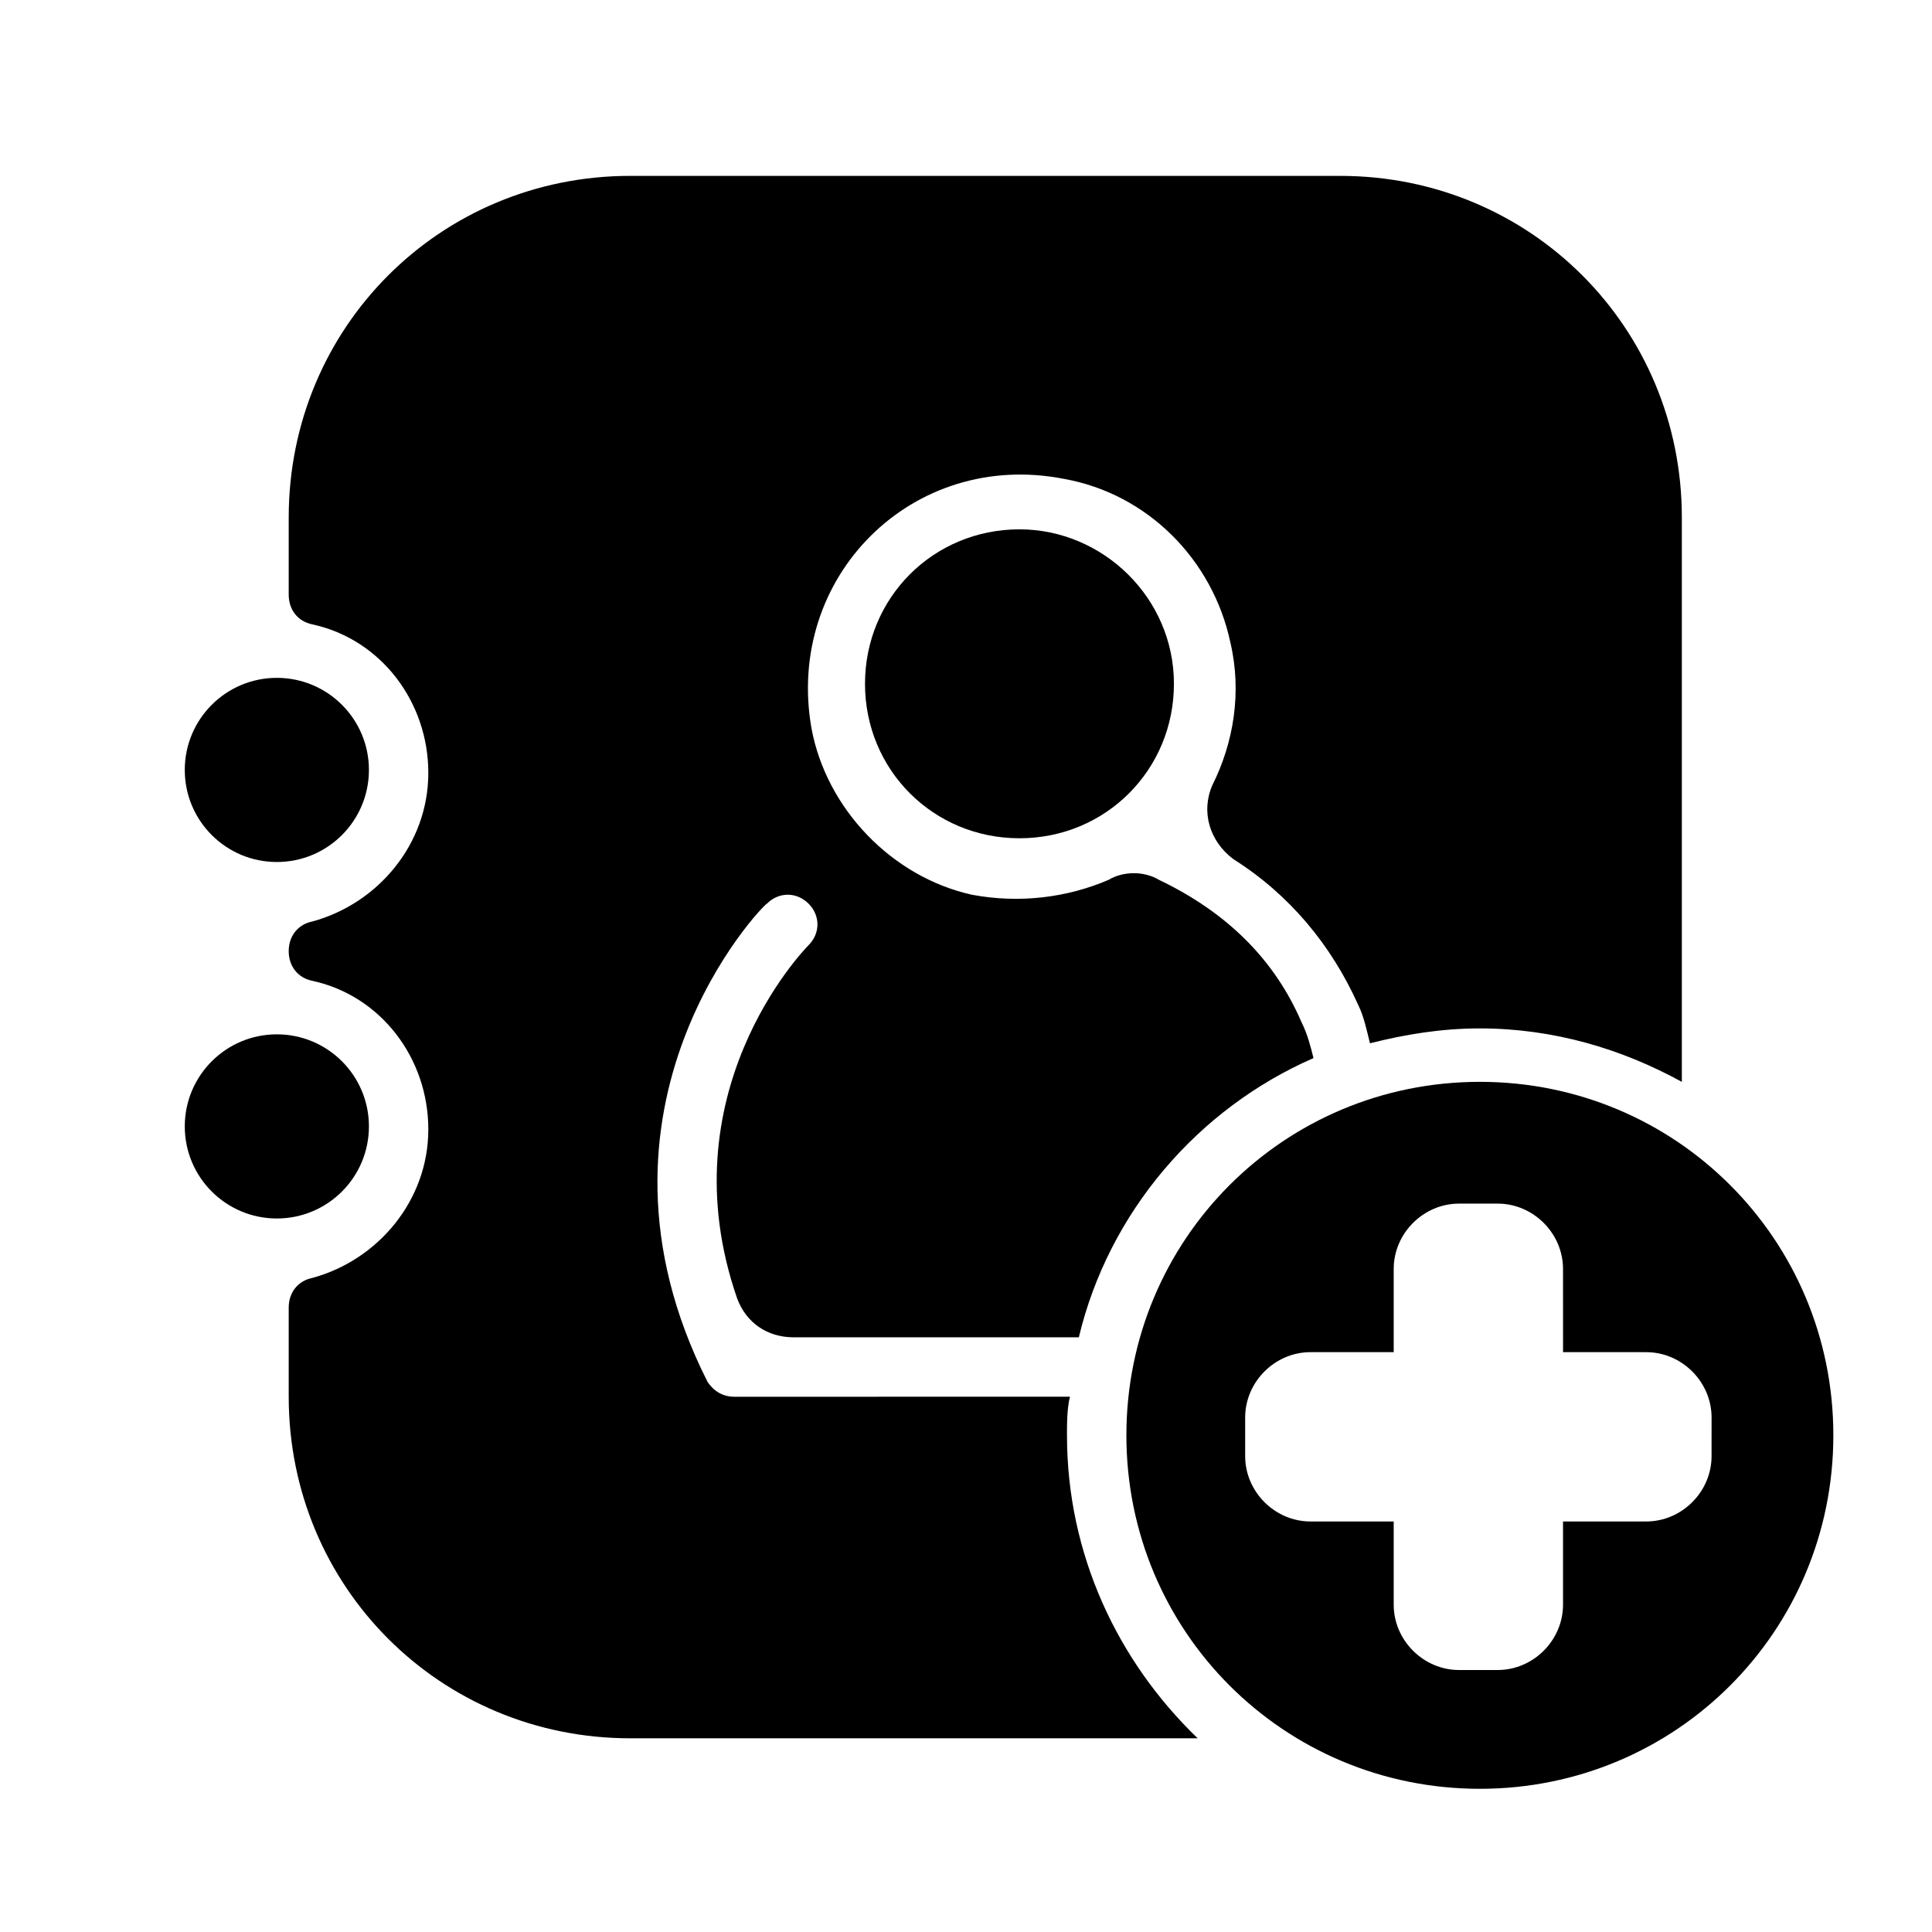
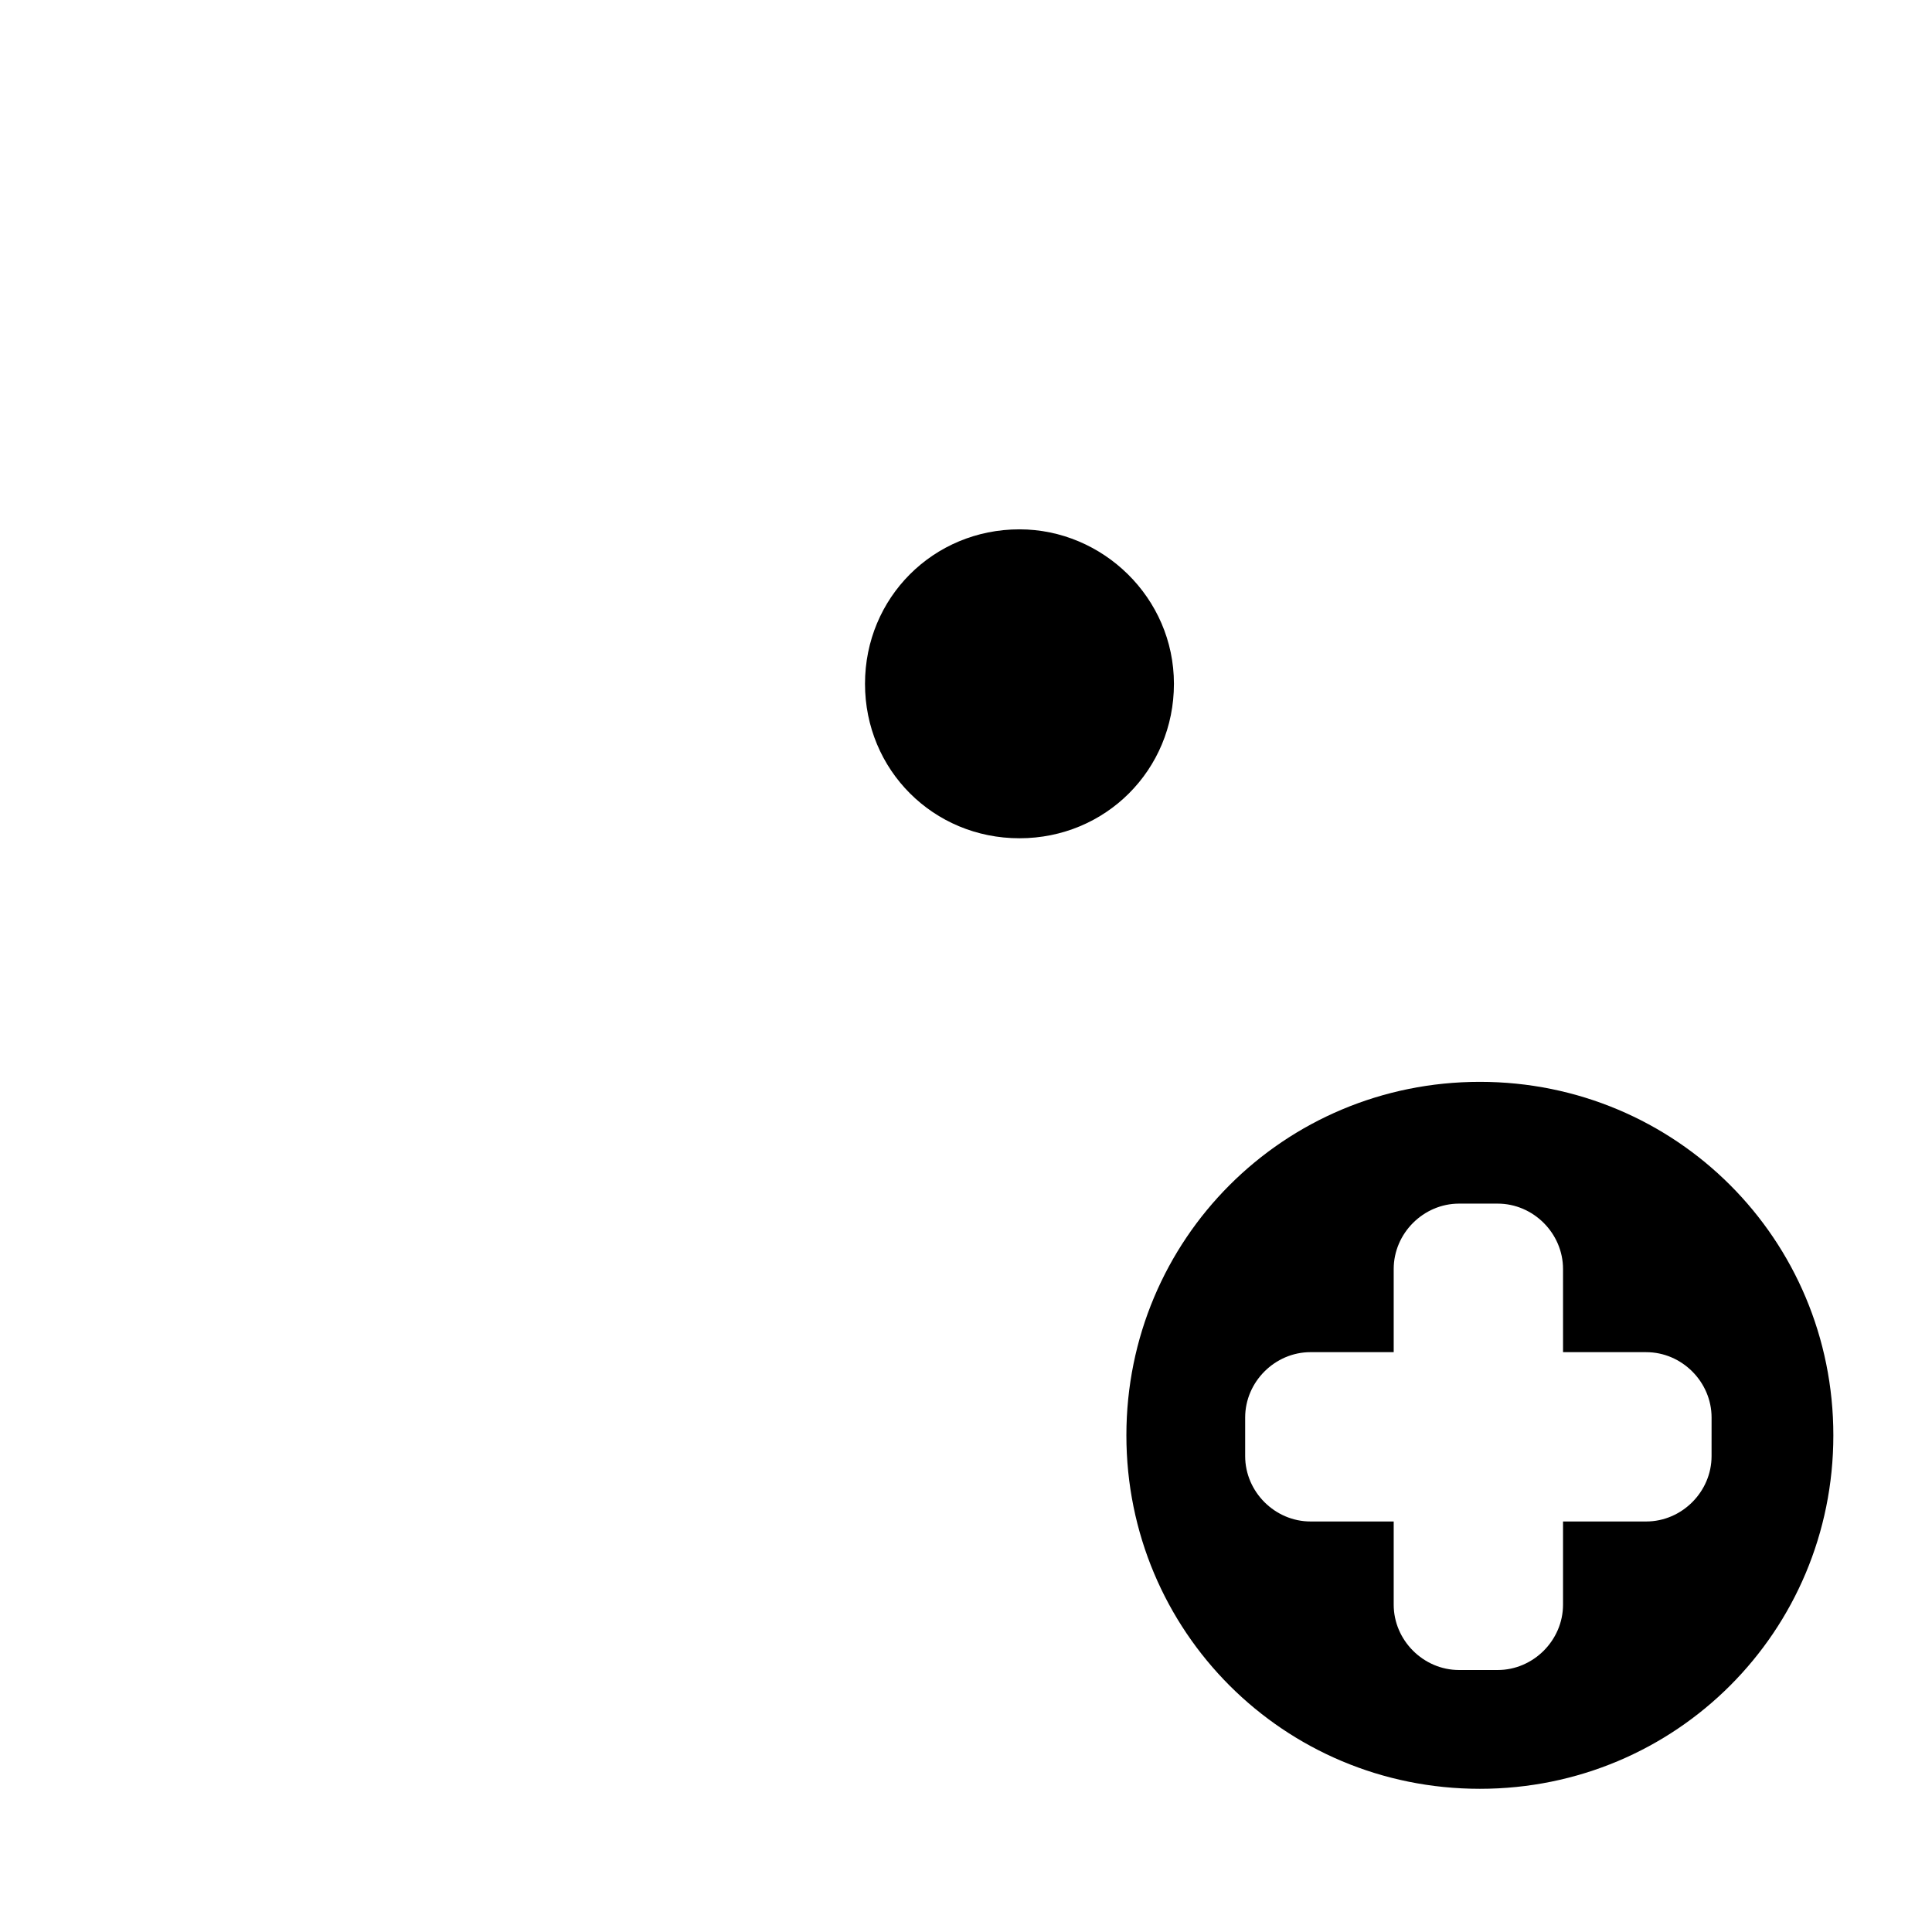
<svg xmlns="http://www.w3.org/2000/svg" fill="#000000" width="800px" height="800px" version="1.1" viewBox="144 144 512 512">
  <g>
-     <path d="m241.77 348.04c0 13.477-10.926 24.402-24.402 24.402-13.477 0-24.402-10.926-24.402-24.402 0-13.477 10.926-24.402 24.402-24.402 13.477 0 24.402 10.926 24.402 24.402" />
-     <path d="m241.77 442.51c0 13.477-10.926 24.402-24.402 24.402-13.477 0-24.402-10.926-24.402-24.402 0-13.477 10.926-24.402 24.402-24.402 13.477 0 24.402 10.926 24.402 24.402" />
    <path d="m414.17 284.28c-22.828 0-40.934 18.105-40.934 40.934s18.105 40.934 40.934 40.934 40.934-18.105 40.934-40.934-18.891-40.934-40.934-40.934z" />
-     <path d="m426.76 524.38c0-3.148 0-7.086 0.789-10.234l-88.953 0.004c-3.148 0-5.512-1.574-7.086-3.938-37-73.211 14.957-126.74 15.742-126.74 3.148-3.148 7.871-3.148 11.02 0 3.148 3.148 3.148 7.871 0 11.02-1.574 1.574-37.785 39.359-18.895 93.676 2.363 6.297 7.871 10.234 14.957 10.234h75.57c7.871-33.062 31.488-60.613 62.188-73.996-0.789-3.148-1.574-6.297-3.148-9.445-7.086-16.531-19.68-29.125-37.785-37.785-3.938-2.363-9.445-2.363-13.383 0-11.02 4.723-23.617 6.297-36.211 3.938-21.254-4.723-38.574-22.828-42.508-44.082-7.086-40.148 26.766-73.996 66.914-66.125 22.043 3.938 39.359 21.254 44.082 43.297 3.148 13.383 0.789 26.766-4.723 37.785-3.148 7.086-0.789 14.957 5.512 19.68 14.957 9.445 25.977 22.828 33.062 38.574 1.574 3.148 2.363 7.086 3.148 10.234 9.445-2.363 18.895-3.938 29.125-3.938 19.68 0 37.785 5.512 53.531 14.168v-149.57c0-50.383-40.148-90.527-90.527-90.527l-188.14-0.004c-50.383 0-90.527 40.148-90.527 90.527v20.469c0 3.938 2.363 7.086 6.297 7.871 18.105 3.938 30.699 20.469 30.699 39.359 0 18.895-13.383 34.637-30.699 39.359-3.938 0.789-6.297 3.938-6.297 7.871 0 3.938 2.363 7.086 6.297 7.871 18.105 3.938 30.699 20.469 30.699 39.359 0 18.895-13.383 34.637-30.699 39.359-3.938 0.789-6.297 3.938-6.297 7.871v23.617c0 50.383 40.148 90.527 90.527 90.527h150.36c-21.254-20.461-34.637-48.801-34.637-80.289z" />
    <path d="m536.18 430.7c-51.957 0-93.676 41.723-93.676 93.676 0 51.957 41.723 93.676 93.676 93.676 51.957 0 93.676-41.723 93.676-93.676 0.004-51.953-41.719-93.676-93.676-93.676zm61.402 99.188c0 9.445-7.871 17.32-17.32 17.32h-22.043v22.043c0 9.445-7.871 17.32-17.32 17.32h-10.234c-9.445 0-17.32-7.871-17.32-17.32v-22.043h-22.043c-9.445 0-17.32-7.871-17.32-17.32v-10.234c0-9.445 7.871-17.32 17.32-17.32h22.043v-22.043c0-9.445 7.871-17.32 17.32-17.32h10.234c9.445 0 17.32 7.871 17.32 17.32l0.004 22.047h22.043c9.445 0 17.32 7.871 17.32 17.32z" />
  </g>
</svg>